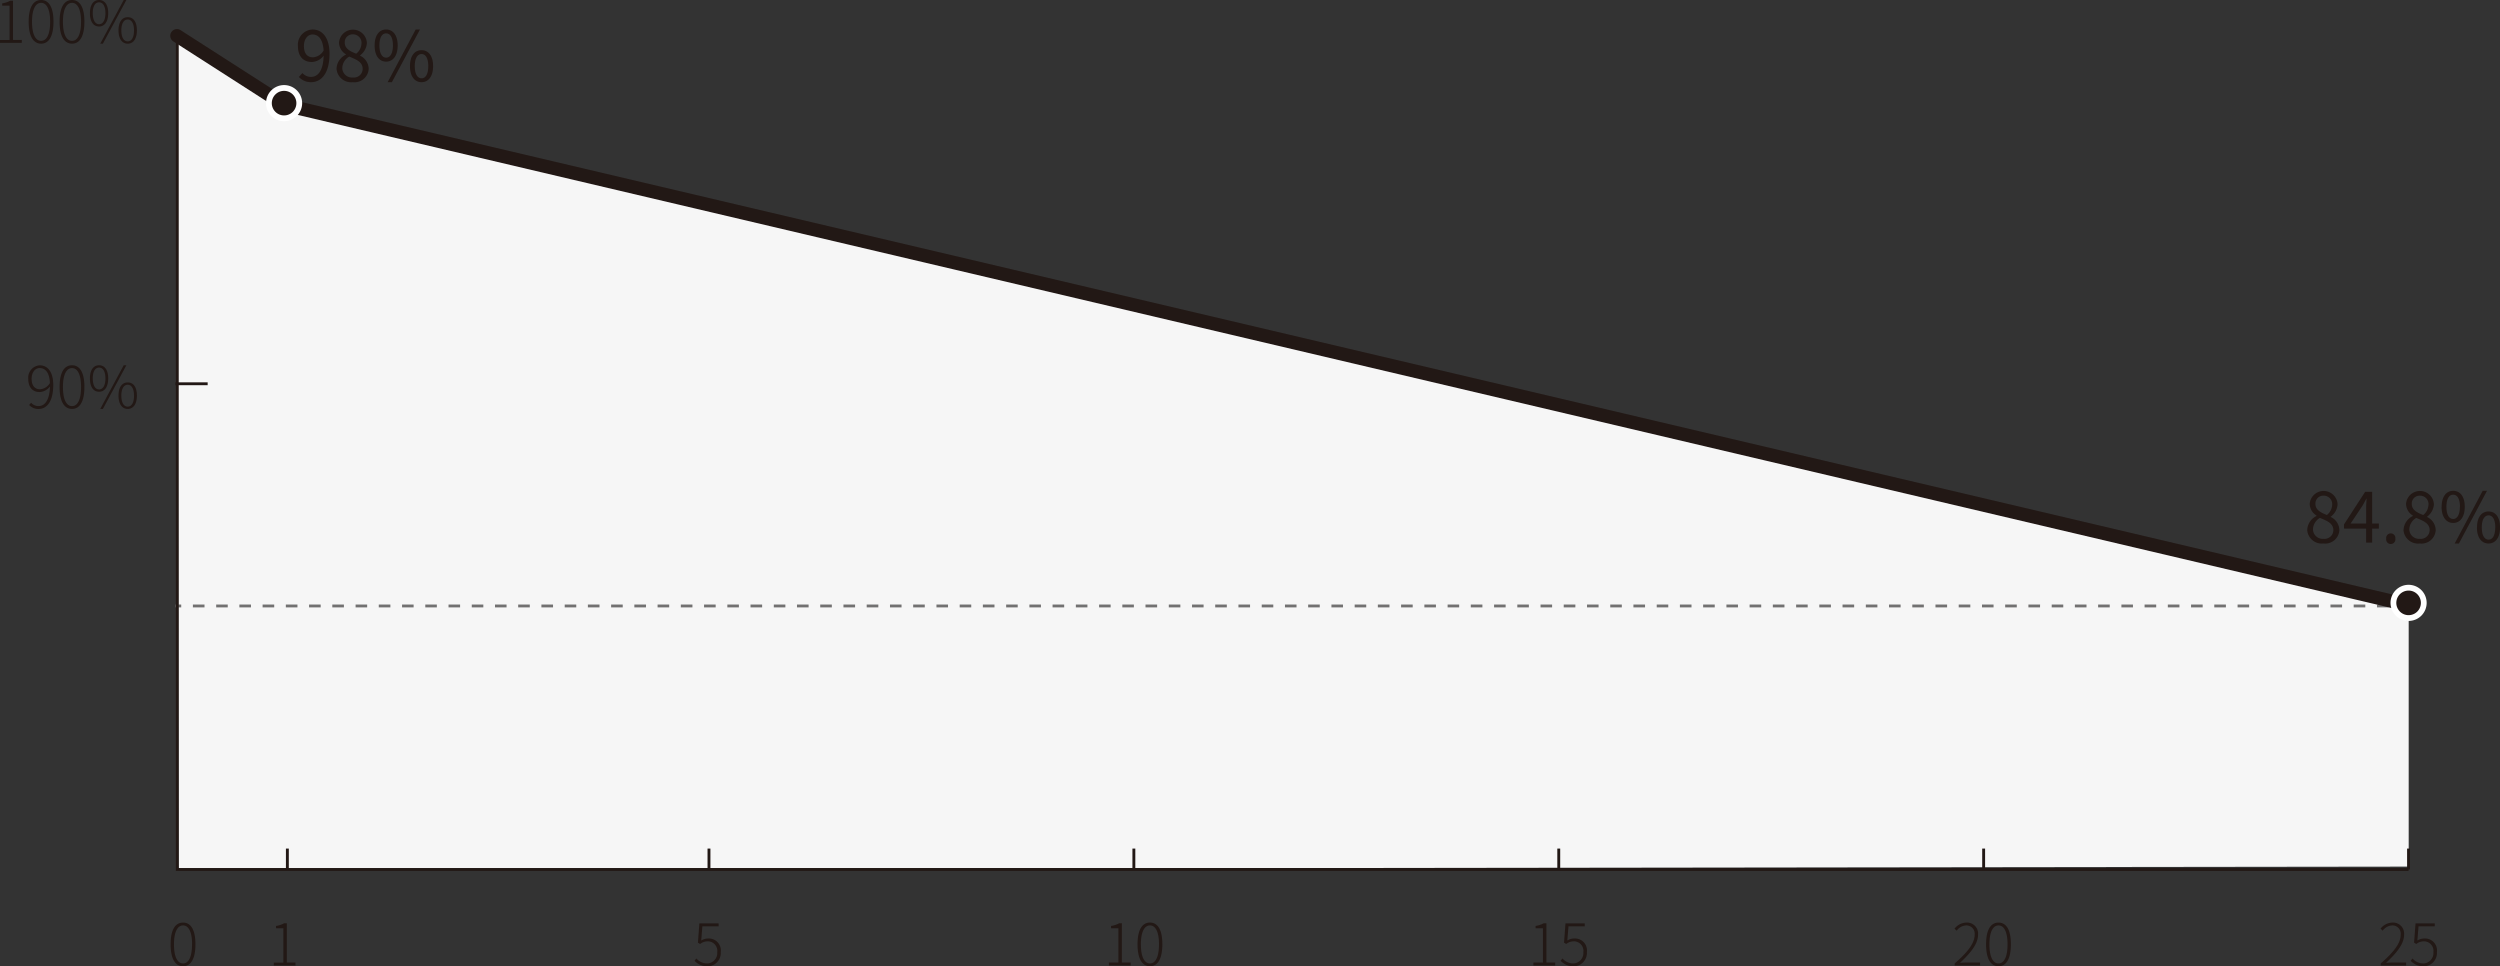
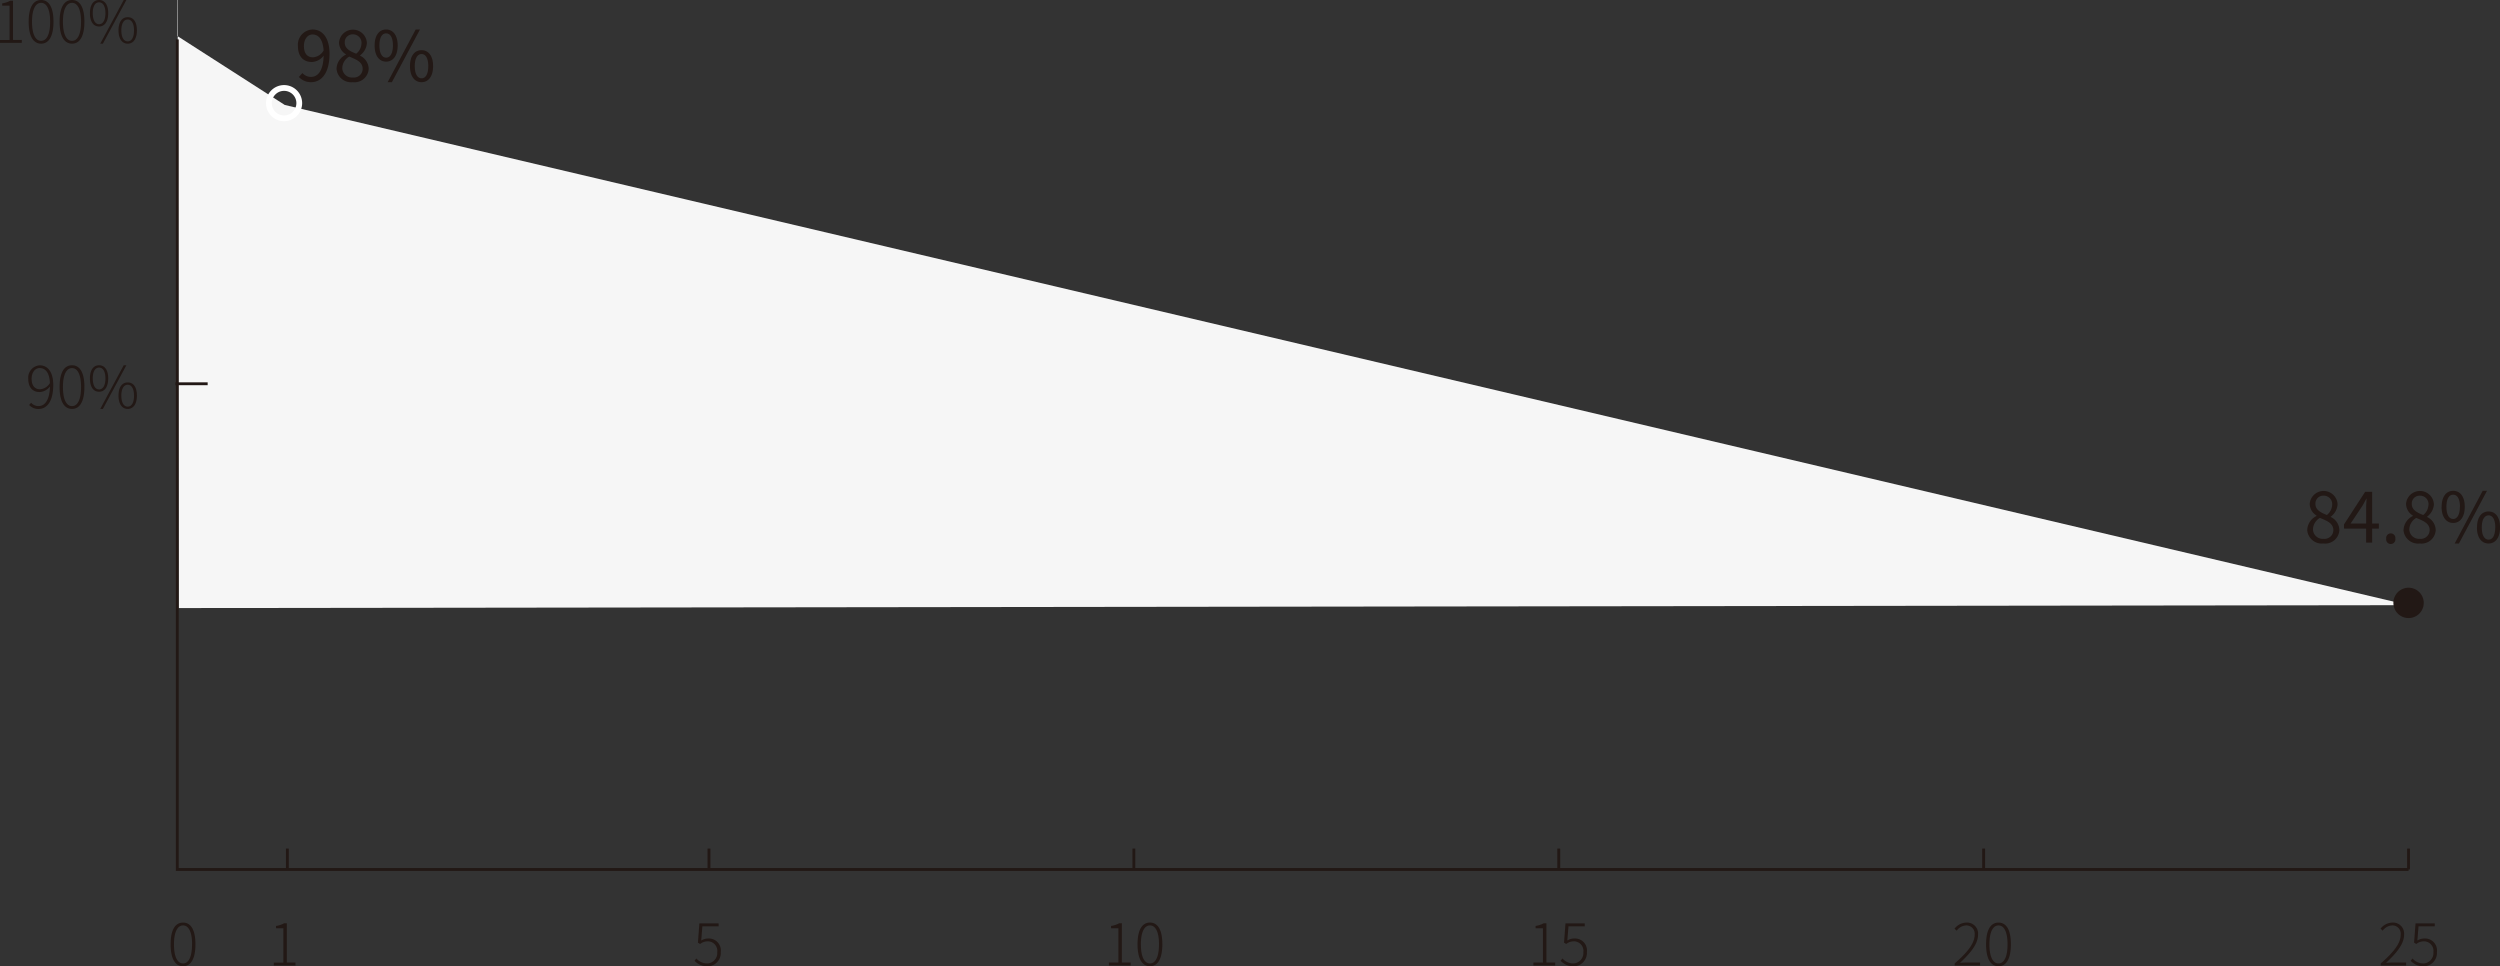
<svg xmlns="http://www.w3.org/2000/svg" width="216.268" height="83.589">
  <rect width="100%" height="100%" fill="#333333" stroke="none" />
  <defs>
    <style>.b{fill:#221815}.c{fill:#727171}.d{fill:#fff}</style>
  </defs>
-   <path d="m52.175 633.943 9.3 5.97 183.734 43.272V705.8l-192.911.249-.12-72.1" transform="translate(-36.84 -630.832)" style="fill:#f6f6f6" />
+   <path d="m52.175 633.943 9.3 5.97 183.734 43.272l-192.911.249-.12-72.1" transform="translate(-36.84 -630.832)" style="fill:#f6f6f6" />
  <path class="b" d="M26.16 6.317a.99.99 0 0 0 .737.336c.57 0 1.062-.468 1.1-1.835a1.356 1.356 0 0 1-1.014.546c-.731 0-1.211-.474-1.211-1.385a1.32 1.32 0 0 1 1.259-1.428c.846 0 1.475.7 1.475 2.093 0 1.781-.767 2.465-1.595 2.465a1.4 1.4 0 0 1-1.055-.45Zm1.835-1.949c-.06-.905-.4-1.385-.96-1.385-.42 0-.743.4-.743 1s.263.977.785.977a1.162 1.162 0 0 0 .919-.592Zm1.117 1.572a1.41 1.41 0 0 1 .809-1.212v-.03a1.222 1.222 0 0 1-.593-1.013 1.207 1.207 0 0 1 2.41.042 1.439 1.439 0 0 1-.587 1.061v.03a1.284 1.284 0 0 1 .743 1.152 1.229 1.229 0 0 1-1.379 1.139 1.261 1.261 0 0 1-1.402-1.169Zm2.261.018c0-.588-.54-.81-1.164-1.062a1.194 1.194 0 0 0-.6 1 .842.842 0 0 0 .917.809.762.762 0 0 0 .848-.747Zm-.1-2.2a.734.734 0 0 0-.75-.786.676.676 0 0 0-.7.714c0 .528.474.755.99.959a1.178 1.178 0 0 0 .459-.888Zm1.135.174c0-.882.4-1.38.995-1.38s1 .5 1 1.38-.4 1.4-1 1.4-.996-.514-.996-1.401Zm1.583 0c0-.7-.24-1.044-.588-1.044s-.581.342-.581 1.044.239 1.055.581 1.055.587-.355.587-1.056Zm1.967-1.38h.372L33.901 7.11h-.366Zm-.492 3.167c0-.882.4-1.379 1-1.379s1 .5 1 1.379-.4 1.391-1 1.391-1.001-.505-1.001-1.392Zm1.583 0c0-.7-.24-1.044-.581-1.044s-.588.342-.588 1.044.24 1.055.588 1.055.58-.355.58-1.056ZM199.591 45.846a1.41 1.41 0 0 1 .809-1.212v-.03a1.222 1.222 0 0 1-.593-1.013 1.207 1.207 0 0 1 2.41.042 1.439 1.439 0 0 1-.587 1.061v.03a1.282 1.282 0 0 1 .743 1.152 1.229 1.229 0 0 1-1.379 1.139 1.261 1.261 0 0 1-1.403-1.169Zm2.261.018c0-.588-.54-.81-1.164-1.062a1.2 1.2 0 0 0-.6 1 .842.842 0 0 0 .917.809.762.762 0 0 0 .847-.743Zm-.1-2.2a.734.734 0 0 0-.75-.786.676.676 0 0 0-.7.714c0 .528.474.755.99.959a1.178 1.178 0 0 0 .458-.888Zm4.037 2.063h-.581v1.211h-.522v-1.211h-1.913v-.36l1.829-2.825h.606v2.747h.581Zm-1.1-.438V43.94c0-.216.024-.57.036-.8h-.024c-.108.216-.228.432-.354.648l-1 1.5Zm1.735 1.313a.4.4 0 1 1 .791 0 .4.4 0 1 1-.791 0Zm1.5-.755a1.41 1.41 0 0 1 .809-1.212v-.03a1.22 1.22 0 0 1-.593-1.013 1.207 1.207 0 0 1 2.41.042 1.442 1.442 0 0 1-.587 1.061v.03a1.284 1.284 0 0 1 .743 1.152 1.229 1.229 0 0 1-1.379 1.139 1.261 1.261 0 0 1-1.408-1.17Zm2.261.018c0-.588-.54-.81-1.164-1.062a1.2 1.2 0 0 0-.6 1 .843.843 0 0 0 .918.809.762.762 0 0 0 .841-.744Zm-.1-2.2a.734.734 0 0 0-.75-.786.676.676 0 0 0-.7.714c0 .528.474.755.99.959a1.178 1.178 0 0 0 .453-.889Zm1.135.174c0-.882.4-1.38 1-1.38s1 .5 1 1.38-.4 1.4-1 1.4-1.007-.515-1.007-1.402Zm1.583 0c0-.7-.24-1.044-.588-1.044s-.581.342-.581 1.044.239 1.055.581 1.055.581-.356.581-1.057Zm1.967-1.38h.372l-2.429 4.558h-.366Zm-.492 3.167c0-.882.4-1.38 1-1.38s.995.5.995 1.38-.4 1.391-.995 1.391-1.007-.506-1.007-1.393Zm1.583 0c0-.7-.24-1.044-.581-1.044s-.588.342-.588 1.044.24 1.055.588 1.055.574-.356.574-1.057ZM14.76 81.687c0-1.266.41-1.877 1.076-1.877s1.071.611 1.071 1.877c0 1.282-.41 1.9-1.071 1.9s-1.076-.619-1.076-1.9Zm1.857 0c0-1.086-.311-1.631-.781-1.631s-.786.545-.786 1.631c0 1.106.31 1.657.786 1.657s.776-.551.776-1.657Zm7.071 1.582h.826v-2.968h-.636v-.2a2.091 2.091 0 0 0 .7-.23h.235v3.397h.747v.255h-1.877ZM60.08 83.114l.16-.2a1.228 1.228 0 0 0 .956.43.9.9 0 0 0 .851-.976.827.827 0 0 0-.836-.936 1.059 1.059 0 0 0-.646.23l-.19-.115.125-1.666h1.667v.255H60.76l-.1 1.226a1.127 1.127 0 0 1 .611-.175 1.036 1.036 0 0 1 1.081 1.171 1.156 1.156 0 0 1-1.141 1.236 1.5 1.5 0 0 1-1.131-.48ZM95.925 83.268h.826V80.3h-.636v-.2a2.091 2.091 0 0 0 .7-.23h.235v3.398h.761v.255h-1.882Zm2.48-1.582c0-1.266.41-1.877 1.076-1.877s1.071.611 1.071 1.877c0 1.282-.41 1.9-1.071 1.9s-1.076-.618-1.076-1.899Zm1.857 0c0-1.086-.311-1.631-.781-1.631s-.786.545-.786 1.631c0 1.106.31 1.657.786 1.657s.779-.55.779-1.656ZM132.65 83.268h.826V80.3h-.636v-.2a2.091 2.091 0 0 0 .7-.23h.235v3.398h.761v.255h-1.886Zm2.355-.155.16-.2a1.228 1.228 0 0 0 .956.43.9.9 0 0 0 .851-.976.827.827 0 0 0-.836-.936 1.059 1.059 0 0 0-.646.23l-.19-.115.125-1.666h1.667v.255h-1.407l-.1 1.226a1.127 1.127 0 0 1 .611-.175 1.035 1.035 0 0 1 1.081 1.171 1.156 1.156 0 0 1-1.141 1.236 1.5 1.5 0 0 1-1.131-.479ZM169.095 83.344c1.236-1.066 1.726-1.817 1.726-2.477a.717.717 0 0 0-.745-.811 1.086 1.086 0 0 0-.811.455l-.185-.175a1.341 1.341 0 0 1 1.026-.526.957.957 0 0 1 1.011 1.047c0 .765-.591 1.531-1.562 2.437.2-.015.411-.03.6-.03h1.136v.26h-2.2Zm2.715-1.657c0-1.266.41-1.877 1.076-1.877s1.071.611 1.071 1.877c0 1.282-.41 1.9-1.071 1.9s-1.076-.619-1.076-1.9Zm1.857 0c0-1.086-.311-1.631-.781-1.631s-.786.545-.786 1.631c0 1.106.31 1.657.786 1.657s.781-.551.781-1.657ZM205.95 83.344c1.236-1.066 1.726-1.817 1.726-2.477a.717.717 0 0 0-.745-.811 1.086 1.086 0 0 0-.811.455l-.185-.175a1.341 1.341 0 0 1 1.026-.526.957.957 0 0 1 1.011 1.047c0 .765-.591 1.531-1.562 2.437.2-.015.411-.03.6-.03h1.136v.26h-2.2Zm2.59-.23.16-.2a1.228 1.228 0 0 0 .956.43.9.9 0 0 0 .851-.976.827.827 0 0 0-.836-.936 1.059 1.059 0 0 0-.646.23l-.19-.115.125-1.666h1.667v.255h-1.407l-.1 1.226a1.127 1.127 0 0 1 .611-.175 1.036 1.036 0 0 1 1.081 1.171 1.156 1.156 0 0 1-1.141 1.236 1.5 1.5 0 0 1-1.131-.48ZM0 3.459h.826V.491H.19v-.2a2.091 2.091 0 0 0 .7-.23h.235v3.393h.761v.255H0Zm2.48-1.582C2.48.611 2.89 0 3.556 0s1.071.611 1.071 1.877c0 1.282-.41 1.9-1.071 1.9s-1.076-.618-1.076-1.9Zm1.857 0c0-1.086-.311-1.631-.781-1.631S2.77.791 2.77 1.877c0 1.106.31 1.657.786 1.657s.781-.551.781-1.657Zm.818 0C5.155.611 5.565 0 6.231 0s1.071.611 1.071 1.877c0 1.282-.41 1.9-1.071 1.9s-1.076-.618-1.076-1.9Zm1.857 0c0-1.086-.311-1.631-.781-1.631s-.786.545-.786 1.631c0 1.106.31 1.657.786 1.657s.781-.551.781-1.657Zm.768-.74C7.78.411 8.085 0 8.571 0s.79.411.79 1.137-.3 1.156-.79 1.156-.791-.416-.791-1.156Zm1.341 0c0-.606-.22-.936-.55-.936s-.546.33-.546.936.215.956.546.956.55-.346.55-.956ZM10.703 0h.23L8.901 3.779h-.23Zm-.451 2.628c0-.731.306-1.141.8-1.141s.791.41.791 1.141-.31 1.151-.791 1.151-.8-.411-.8-1.151Zm1.342 0c0-.611-.221-.941-.546-.941s-.55.33-.55.941.215.951.55.951.546-.34.546-.951ZM2.695 34.839a.82.82 0 0 0 .636.29c.5 0 .961-.44.991-1.7a1.189 1.189 0 0 1-.891.486c-.611 0-.986-.406-.986-1.146a1.071 1.071 0 0 1 .986-1.167c.705 0 1.176.591 1.176 1.692 0 1.537-.616 2.087-1.281 2.087a1.065 1.065 0 0 1-.806-.35Zm1.622-1.7c-.03-.8-.321-1.3-.891-1.3-.4 0-.691.4-.691.926s.225.911.731.911a1.1 1.1 0 0 0 .851-.534Zm.838.335c0-1.266.41-1.877 1.076-1.877s1.071.611 1.071 1.877c0 1.282-.41 1.9-1.071 1.9s-1.076-.615-1.076-1.897Zm1.857 0c0-1.086-.311-1.631-.781-1.631s-.786.545-.786 1.631c0 1.106.31 1.657.786 1.657s.781-.548.781-1.654Zm.768-.74c0-.726.305-1.137.791-1.137s.79.411.79 1.137-.3 1.156-.79 1.156-.791-.413-.791-1.153Zm1.341 0c0-.606-.22-.936-.55-.936s-.546.33-.546.936.215.956.546.956.55-.343.55-.953Zm1.582-1.137h.23l-2.032 3.779h-.23Zm-.451 2.628c0-.731.306-1.141.8-1.141s.791.41.791 1.141-.311 1.151-.791 1.151-.8-.408-.8-1.148Zm1.342 0c0-.611-.221-.941-.546-.941s-.551.33-.551.941.216.951.551.951.546-.337.546-.948ZM17.964 33.322h-2.787v-.25h2.787Z" />
-   <path class="c" d="M15.677 52.545h-.5v-.25h.5ZM206.626 52.545h-1v-.25h1Zm-2.01 0h-1.005v-.25h1.005Zm-2.01 0h-1.005v-.25h1.005Zm-2.01 0h-1v-.25h1Zm-2.01 0h-1.005v-.25h1.005Zm-2.01 0h-1.005v-.25h1.01Zm-2.01 0h-1v-.25h1Zm-2.01 0h-1.005v-.25h1.005Zm-2.01 0h-1.005v-.25h1.005Zm-2.01 0h-1.005v-.25h1.005Zm-2.01 0h-1.005v-.25h1.005Zm-2.01 0h-1v-.25h1Zm-2.01 0h-1.005v-.25h1.005Zm-2.01 0h-1.005v-.25h1.005Zm-2.01 0h-1v-.25h1Zm-2.01 0h-1.005v-.25h1.01Zm-2.01 0h-1.005v-.25h1.005Zm-2.01 0h-1v-.25h1Zm-2.01 0h-1.005v-.25h1.005Zm-2.01 0h-1.005v-.25h1.005Zm-2.01 0h-1v-.25h1Zm-2.01 0h-1.005v-.25h1.005Zm-2.01 0h-1v-.25h1Zm-2.01 0h-1.005v-.25h1.005Zm-2.01 0h-1.005v-.25h1.005Zm-2.01 0h-1v-.25h1Zm-2.01 0h-1.005v-.25h1.005Zm-2.01 0h-1.005v-.25h1.005Zm-2.01 0h-1v-.25h1Zm-2.01 0h-1.005v-.25h1.005Zm-2.01 0h-1.005v-.25h1.005Zm-2.01 0h-1v-.25h1Zm-2.01 0h-1.005v-.25h1.005Zm-2.01 0h-1v-.25h1Zm-2.01 0h-1v-.25h1Zm-2.01 0h-1.005v-.25h1.01Zm-2.01 0h-1v-.25h1Zm-2.01 0h-1v-.25h1Zm-2.01 0h-1v-.25h1Zm-2.01 0h-1.005v-.25h1.005Zm-2.01 0h-1v-.25h1Zm-2.01 0h-1v-.25h1Zm-2.01 0h-1.005v-.25h1.005Zm-2.01 0h-1.005v-.25h1.005Zm-2.01 0h-1v-.25h1Zm-2.01 0h-1v-.25h1Zm-2.01 0h-1.005v-.25h1.005Zm-2.01 0h-1v-.25h1Zm-2.01 0h-1v-.25h1Zm-2.01 0h-1.005v-.25h1.005Zm-2.01 0h-1.005v-.25h1.005Zm-2.01 0h-1v-.25h1Zm-2.01 0h-1v-.25h1Zm-2.01 0h-1.005v-.25h1.005Zm-2.01 0h-1v-.25h1Zm-2.01 0h-1v-.25h1Zm-2.01 0h-1v-.25h1Zm-2.01 0h-1.005v-.25h1.005Zm-2.01 0h-1v-.25h1Zm-2.01 0h-1v-.25h1Zm-2.01 0h-1.005v-.25h1.005Zm-2.01 0h-1v-.25h1Zm-2.01 0h-1v-.25h1Zm-2.01 0h-1.005v-.25h1.005Zm-2.01 0h-1v-.25h1Zm-2.01 0h-1.005v-.25h1.01Zm-2.01 0h-1.005v-.25h1.005Zm-2.01 0h-1.005v-.25h1.005Zm-2.01 0h-1.005v-.25h1.005Zm-2.01 0h-1v-.25h1Zm-2.01 0h-1.005v-.25h1.005Zm-2.01 0h-1v-.25h1Zm-2.01 0h-1.005v-.25h1.005Zm-2.01 0h-1.005v-.25h1.005Zm-2.01 0h-1.005v-.25h1.005Zm-2.01 0h-1.005v-.25h1.01Zm-2.01 0h-1.005v-.25h1.005Zm-2.01 0h-1.005v-.25h1.005Zm-2.01 0h-1v-.25h1Zm-2.01 0h-1.005v-.25h1.005Zm-2.01 0h-1.005v-.25h1.005Zm-2.01 0h-1v-.25h1Zm-2.01 0h-1v-.25h1Zm-2.01 0h-1v-.25h1Zm-2.01 0h-1v-.25h1Zm-2.01 0h-1v-.25h1Zm-2.01 0h-1.005v-.25h1.005Zm-2.01 0h-1v-.25h1Zm-2.01 0h-1.005v-.25h1.005Zm-2.01 0h-1.005v-.25h1.005Zm-2.01 0h-1.005v-.25h1.005Zm-2.01 0h-1.005v-.25h1.005Zm-2.01 0h-1.005v-.25h1.005Zm-2.01 0h-1v-.25h1Zm-2.01 0h-1.005v-.25h1.005ZM208.139 52.545h-.5v-.25h.5Z" />
  <path class="b" d="M61.457 75.215h-.25v-1.807h.25ZM24.984 75.215h-.25v-1.807h.25ZM98.213 75.215h-.25v-1.807h.25ZM134.969 75.215h-.25v-1.807h.25ZM171.725 75.215h-.25v-1.807h.25ZM208.481 75.215h-.25v-1.807h.25Z" />
  <path class="b" d="M208.36 75.34H15.211V3.41h.25v71.68H208.36Z" />
-   <path class="b" d="M208.367 52.932a.582.582 0 0 1-.133-.016L24.403 9.622l-.084-.054-9.3-5.97a.58.58 0 1 1 .626-.975l9.213 5.916 183.637 43.249a.58.58 0 0 1-.132 1.144Z" />
-   <path class="b" d="M208.066 53.626a1.308 1.308 0 1 0-.973-1.573 1.308 1.308 0 0 0 .973 1.573M24.576 10.235a1.313 1.313 0 1 1 1.312-1.312 1.314 1.314 0 0 1-1.312 1.312" />
  <path class="d" d="M24.576 7.86a1.063 1.063 0 1 1-1.063 1.063 1.062 1.062 0 0 1 1.063-1.063m0-.5a1.563 1.563 0 1 0 1.562 1.563 1.565 1.565 0 0 0-1.562-1.563" />
  <path class="b" d="M208.36 53.468a1.313 1.313 0 1 1 1.312-1.312 1.313 1.313 0 0 1-1.312 1.312" />
-   <path class="d" d="M208.36 51.09a1.063 1.063 0 1 1-1.062 1.063 1.063 1.063 0 0 1 1.062-1.063m0-.5a1.563 1.563 0 1 0 1.563 1.563 1.564 1.564 0 0 0-1.563-1.563" />
</svg>